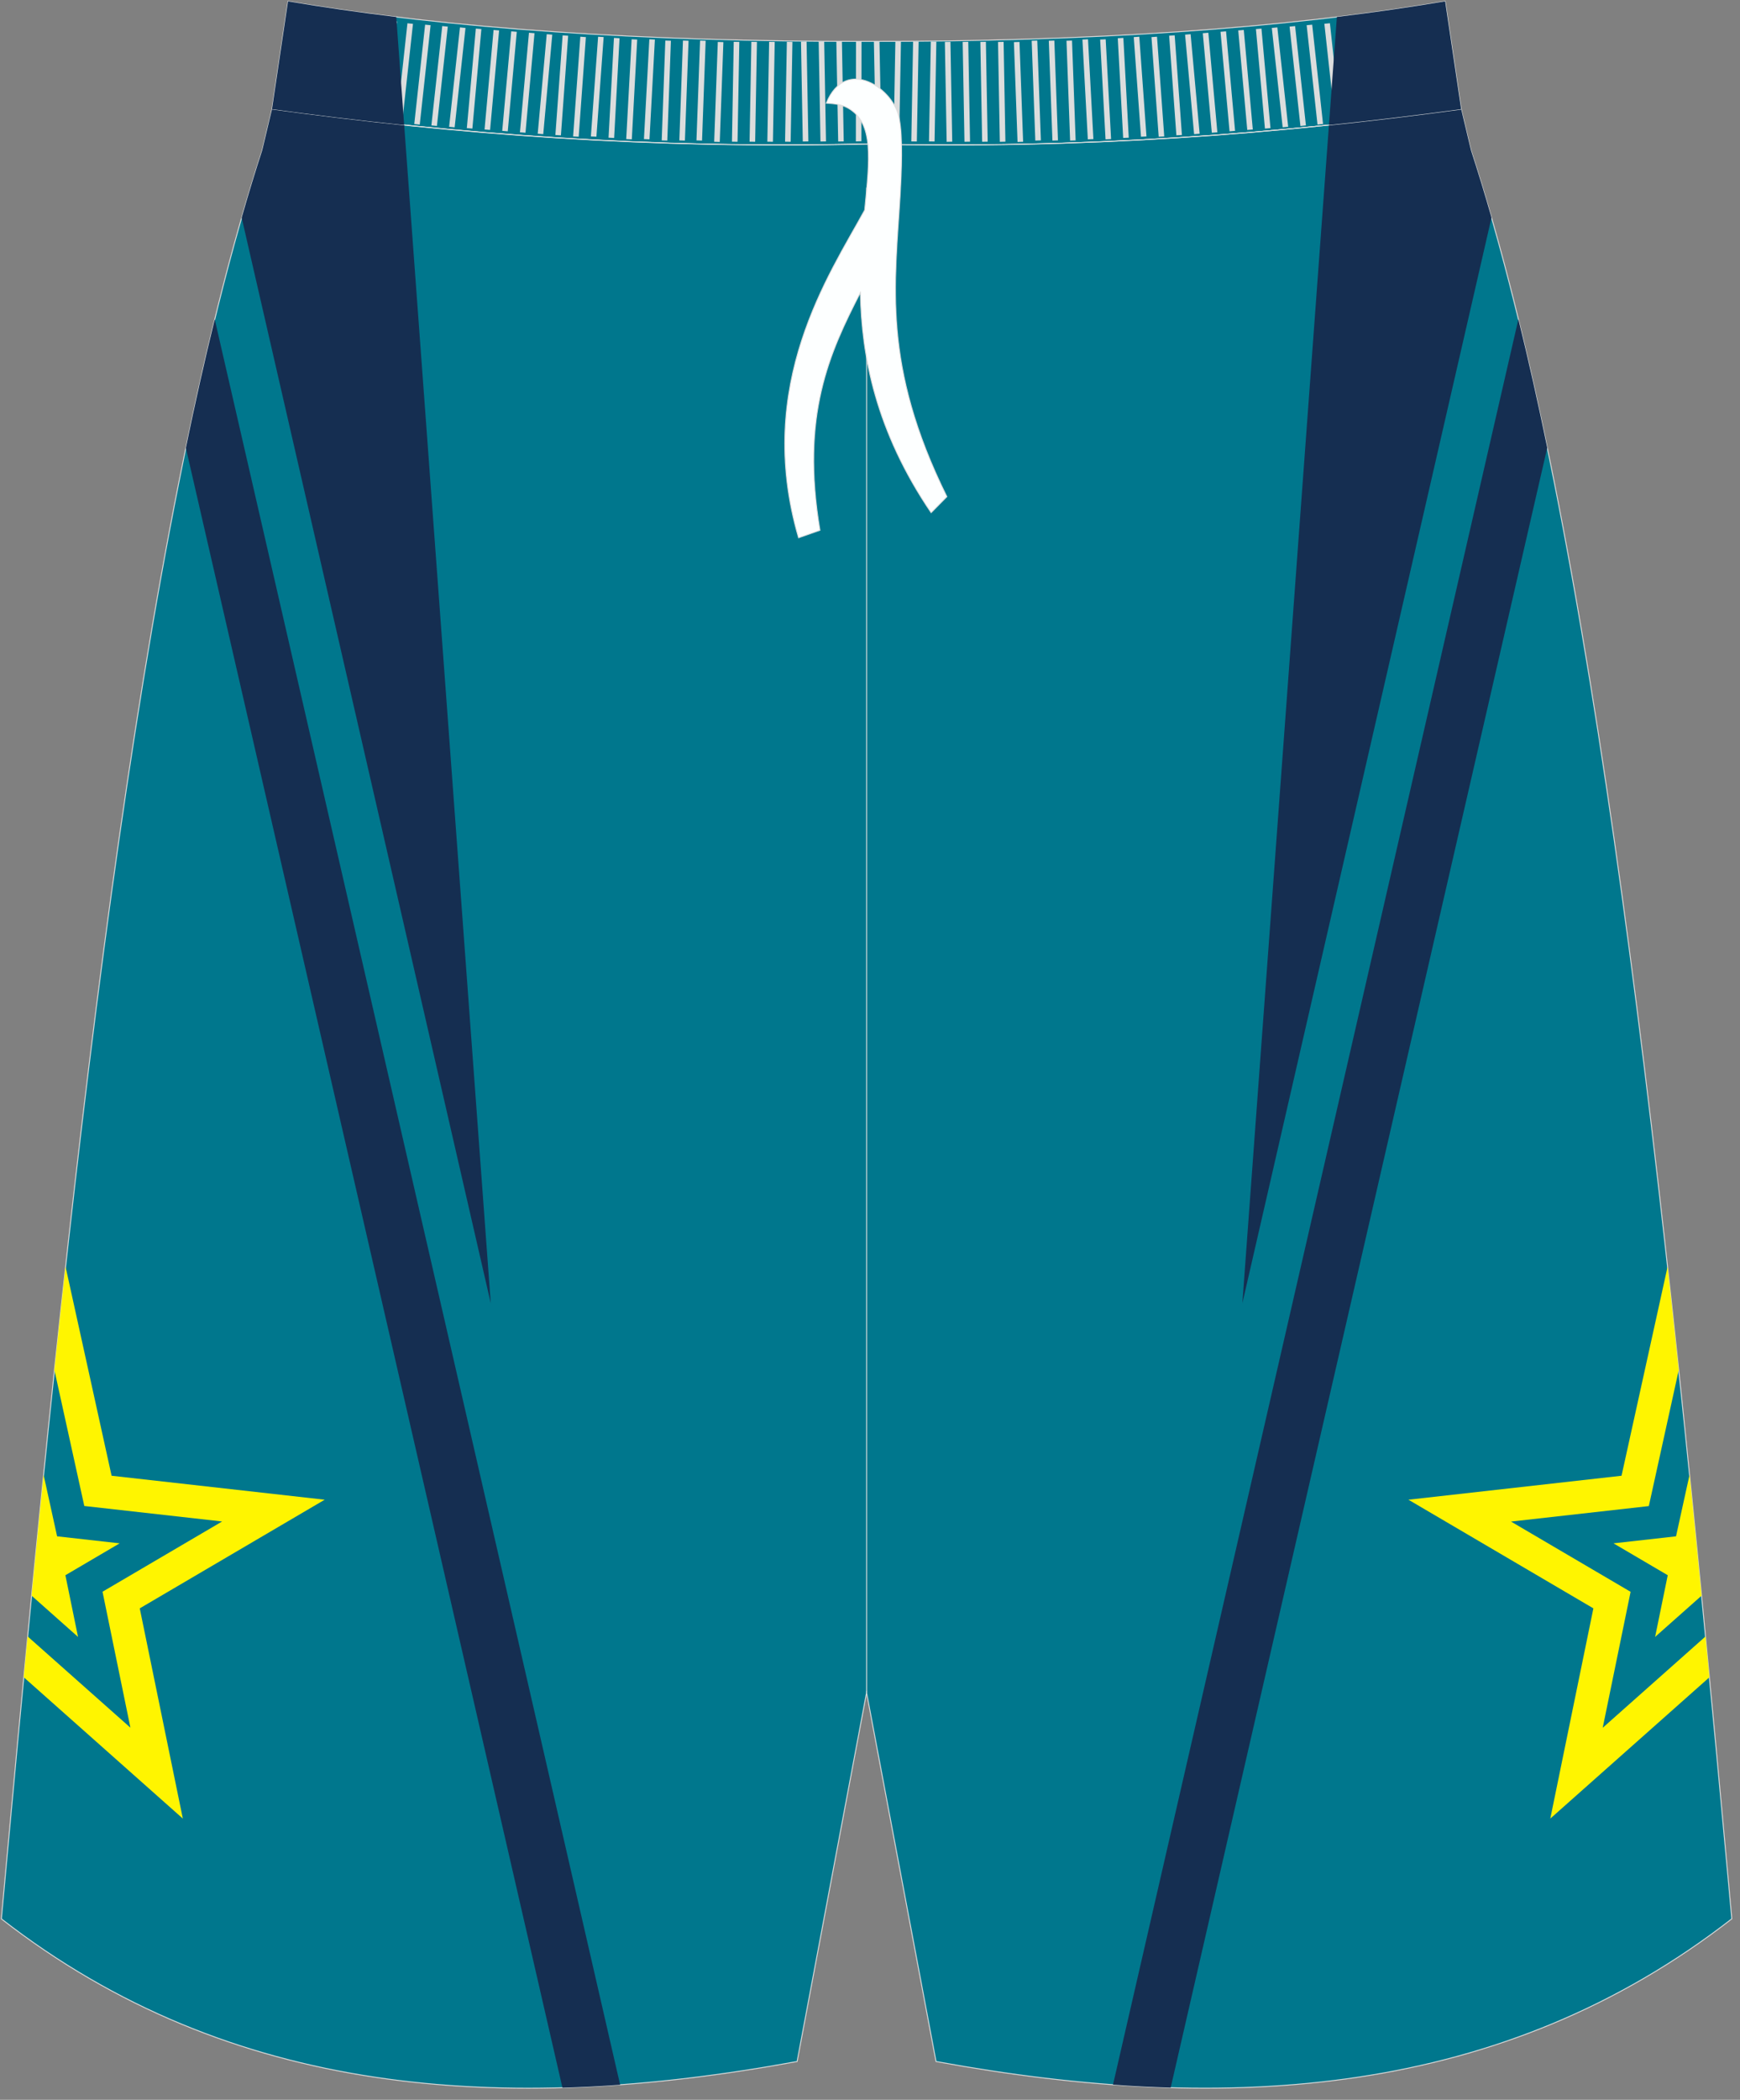
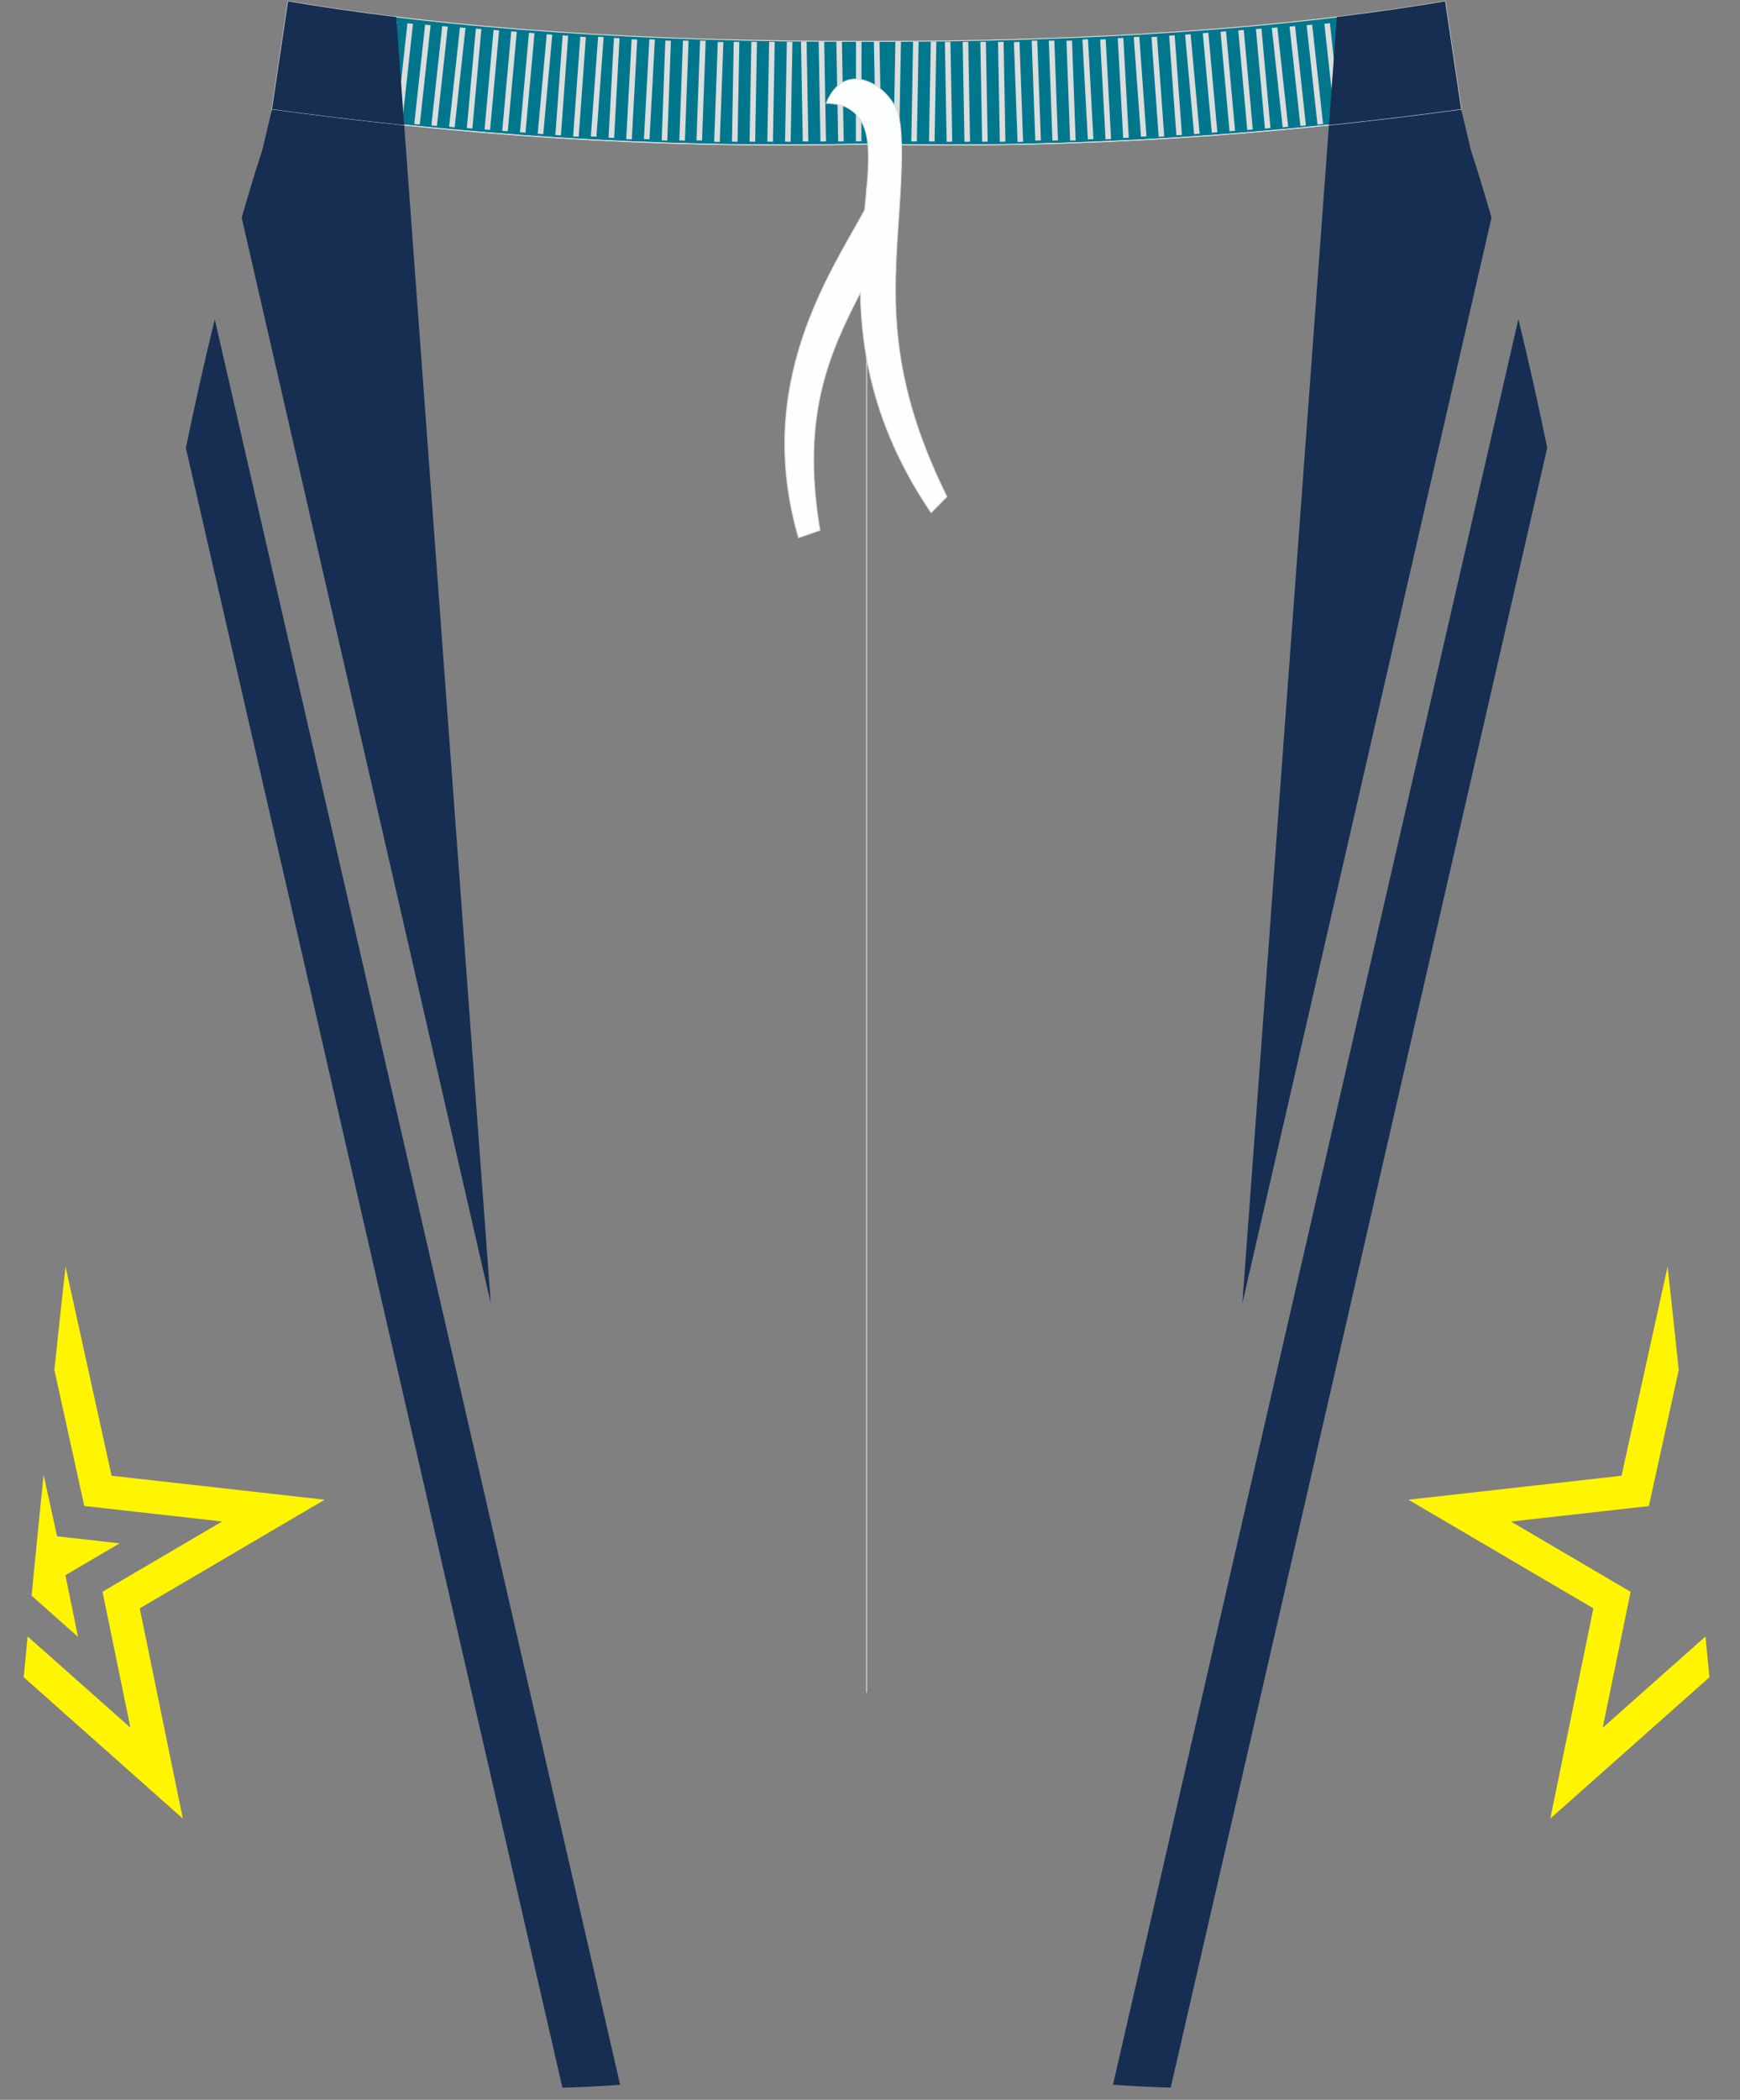
<svg xmlns="http://www.w3.org/2000/svg" version="1.1" id="图层_1" x="0px" y="0px" width="380px" height="458.24px" viewbox="0 0 380 458" enable-background="new 0 0 380 458.24" xml:space="preserve">
  <rect width="100%" height="100%" fill="#808080" stroke="none" />
  <g>
    <path fill-rule="evenodd" clip-rule="evenodd" fill="#00778D" stroke="#DCDDDD" stroke-width="0.2" stroke-miterlimit="22.926" d="   M189.26,31.43c47.2,1.1,89.71-2.15,129.85-7.61v0.02l-3.5-23.55c-35.43,6-77.76,8.81-126.35,8.74C140.67,9.11,98.34,6.29,62.9,0.3   l-3.5,23.55l0.01-0.02C99.54,29.29,142.05,32.54,189.26,31.43z" />
-     <path fill-rule="evenodd" clip-rule="evenodd" fill="#00778D" stroke="#DCDDDD" stroke-width="0.2" stroke-miterlimit="22.926" d="   M189.26,31.43c47.2,1.1,89.71-2.15,129.85-7.61v0.02l1.97,8.28l0.17,0.69v0.01c26.94,82.67,42.27,225.19,56.03,375.74l0.93,10.18   c-49.96,38.86-109.66,42.91-173.79,31.14l-15.17-80.5l-15.17,80.5c-64.12,11.78-123.82,7.73-173.78-31.13l0.93-10.18   C14.98,258.02,30.3,115.51,57.26,32.84v-0.01l0.17-0.69l1.97-8.28l0.01-0.02C99.54,29.29,142.05,32.54,189.26,31.43z" />
    <g>
      <path fill-rule="evenodd" clip-rule="evenodd" fill="#152E51" d="M46.9,69.7l88.53,385.26c-4.23,0.31-8.43,0.52-12.6,0.64    L40.59,97.75C42.61,87.98,44.71,78.62,46.9,69.7z" />
      <path fill-rule="evenodd" clip-rule="evenodd" fill="#152E51" d="M331.6,69.67l-88.53,385.27c4.23,0.31,8.43,0.52,12.6,0.64    L337.9,97.72C335.89,87.96,333.79,78.6,331.6,69.67z" />
      <path fill-rule="evenodd" clip-rule="evenodd" fill="#152E51" d="M107.18,284.42L88.27,27.3c-9.77-1.01-19.38-2.18-28.86-3.47    l-0.01,0.02l-1.97,8.28l-0.17,0.69v0.01c-1.53,4.7-3.03,9.6-4.48,14.68L107.18,284.42z" />
      <path fill-rule="evenodd" clip-rule="evenodd" fill="#152E51" d="M271.32,284.42l18.91-257.13c9.78-1.02,19.4-2.18,28.88-3.47    v0.02l1.97,8.28l0.17,0.69v0.01c1.53,4.7,3.02,9.59,4.48,14.67L271.32,284.42z" />
      <g>
        <path fill-rule="evenodd" clip-rule="evenodd" fill="#FFF500" d="M24.37,322.05l46.54,5.23l-40.39,23.71l9.41,45.88L5.18,366.02     c0.28-2.97,0.57-5.94,0.85-8.91l22.45,19.92l-6.09-29.67l26.12-15.33l-30.1-3.38l-6.51-29.58l-0.05,0.1     c0.81-7.65,1.63-15.24,2.46-22.77L24.37,322.05z" />
        <path fill-rule="evenodd" clip-rule="evenodd" fill="#FFF500" d="M6.9,348.22l10.14,9l-2.76-13.46l11.85-6.96l-13.66-1.53     l-2.95-13.42C8.63,330.57,7.76,339.37,6.9,348.22z" />
      </g>
      <g>
        <path fill-rule="evenodd" clip-rule="evenodd" fill="#FFF500" d="M354.13,322.05l-46.54,5.23l40.39,23.71l-9.41,45.88     l34.75-30.84c-0.28-2.97-0.57-5.94-0.85-8.91l-22.45,19.93l6.09-29.67l-26.12-15.33l30.1-3.38l6.51-29.58l0.05,0.12     c-0.81-7.66-1.63-15.26-2.46-22.8L354.13,322.05z" />
-         <path fill-rule="evenodd" clip-rule="evenodd" fill="#FFF500" d="M368.98,321.84l0.01,0.01c0.89,8.73,1.76,17.52,2.62,26.37     l-10.15,9l2.76-13.46l-11.85-6.96l13.66-1.53L368.98,321.84z" />
      </g>
    </g>
    <line fill="none" stroke="#DCDDDD" stroke-width="0.2" stroke-miterlimit="22.926" x1="189.26" y1="369.38" x2="189.26" y2="40.95" />
    <path fill="none" stroke="#DCDDDD" stroke-width="0.2" stroke-miterlimit="22.926" d="M59.44,23.8   c40.13,5.46,82.65,8.71,129.85,7.61c47.2,1.1,89.68-2.13,129.81-7.59l0.04-0.01" />
    <g>
      <path fill-rule="evenodd" clip-rule="evenodd" fill="#DCDDDD" d="M63.52,24.06l3.16-21.59l1.21,0.17l-3.16,21.59L63.52,24.06    L63.52,24.06L63.52,24.06z M67.39,24.36L67.39,24.36l1.21,0.17l3.14-21.59l-1.2-0.17L67.39,24.36L67.39,24.36L67.39,24.36z     M71.26,24.95L71.26,24.95l2.76-21.64l1.21,0.15L72.47,25.1L71.26,24.95L71.26,24.95L71.26,24.95z M75,25.26L75,25.26l1.21,0.15    l2.77-21.64l-1.21-0.15L75,25.26L75,25.26L75,25.26z M78.87,25.86L78.87,25.86l2.77-21.64l1.21,0.15l-2.76,21.64L78.87,25.86    L78.87,25.86L78.87,25.86z M82.74,26.17L82.74,26.17l1.21,0.15l2.77-21.64l-1.21-0.15L82.74,26.17L82.74,26.17L82.74,26.17z     M86.61,26.76L86.61,26.76l2.37-21.68l1.21,0.12l-2.37,21.68L86.61,26.76L86.61,26.76L86.61,26.76z M90.47,27.07L90.47,27.07    l2.37-21.69l1.2,0.12l-2.37,21.69L90.47,27.07L90.47,27.07L90.47,27.07z M94.21,27.37L94.21,27.37l2.37-21.68l1.21,0.12    l-2.37,21.68L94.21,27.37L94.21,27.37L94.21,27.37z M98.08,27.67L98.08,27.67l2.37-21.69l1.21,0.12l-2.37,21.69L98.08,27.67    L98.08,27.67L98.08,27.67z M101.95,27.96L101.95,27.96l1.97-21.72l1.21,0.1l-1.97,21.72L101.95,27.96L101.95,27.96L101.95,27.96z     M105.82,28.26L105.82,28.26l1.97-21.72l1.21,0.1l-1.97,21.72L105.82,28.26L105.82,28.26L105.82,28.26z M109.68,28.56    L109.68,28.56l1.97-21.72l1.21,0.1l-1.97,21.72L109.68,28.56L109.68,28.56L109.68,28.56z M113.55,28.87L113.55,28.87l1.97-21.72    l1.21,0.1l-1.97,21.72L113.55,28.87L113.55,28.87L113.55,28.87z M117.43,29.18L117.43,29.18l1.97-21.72l1.21,0.1l-1.97,21.72    L117.43,29.18L117.43,29.18L117.43,29.18z M121.29,29.46L121.29,29.46l1.58-21.74l1.21,0.08l-1.58,21.74L121.29,29.46    L121.29,29.46L121.29,29.46z M125.16,29.77L125.16,29.77l1.58-21.76l1.21,0.09l-1.57,21.74L125.16,29.77L125.16,29.77    L125.16,29.77z M129.04,29.77L129.04,29.77l1.58-21.76l1.21,0.08l-1.58,21.74L129.04,29.77L129.04,29.77L129.04,29.77z     M132.9,30.05L132.9,30.05l1.18-21.78l1.22,0.07l-1.18,21.77L132.9,30.05L132.9,30.05L132.9,30.05z M136.76,30.35L136.76,30.35    l1.18-21.78l1.22,0.06l-1.18,21.78L136.76,30.35L136.76,30.35L136.76,30.35z M140.63,30.35L140.63,30.35l1.18-21.78l1.21,0.06    l-1.18,21.78L140.63,30.35L140.63,30.35L140.63,30.35z M144.51,30.64L144.51,30.64l0.79-21.79l1.22,0.04l-0.79,21.79L144.51,30.64    L144.51,30.64L144.51,30.64z M148.36,30.64L148.36,30.64l0.79-21.79l1.22,0.04l-0.79,21.79L148.36,30.64L148.36,30.64    L148.36,30.64z M152.1,30.64L152.1,30.64l0.79-21.79l1.22,0.04l-0.79,21.79L152.1,30.64L152.1,30.64L152.1,30.64z M155.97,30.94    L155.97,30.94l0.79-21.79l1.22,0.04l-0.79,21.79L155.97,30.94L155.97,30.94L155.97,30.94z M159.85,30.92L159.85,30.92l0.39-21.8    l1.22,0.02l-0.39,21.8L159.85,30.92L159.85,30.92L159.85,30.92z M163.7,30.92L163.7,30.92l0.39-21.8l1.22,0.02l-0.39,21.8    L163.7,30.92L163.7,30.92L163.7,30.92z M167.58,30.92L167.58,30.92l0.39-21.8l1.22,0.02l-0.39,21.8L167.58,30.92L167.58,30.92    L167.58,30.92z M171.45,30.92L171.45,30.92l0.39-21.8l1.22,0.02l-0.39,21.8L171.45,30.92L171.45,30.92L171.45,30.92z     M175.32,30.88L175.32,30.88l-0.39-21.8l1.22-0.02l0.39,21.8L175.32,30.88L175.32,30.88L175.32,30.88z M179.18,30.88L179.18,30.88    l-0.39-21.8l1.21-0.02l0.39,21.8L179.18,30.88L179.18,30.88L179.18,30.88z M183.05,30.88L183.05,30.88l-0.4-21.8l1.22-0.02    l0.39,21.8L183.05,30.88L183.05,30.88L183.05,30.88z M186.91,30.86L186.91,30.86l0.03-21.79l1.21-0.04l-0.03,21.79L186.91,30.86z" />
      <path fill-rule="evenodd" clip-rule="evenodd" fill="#DCDDDD" d="M315.88,24.06l-3.14-21.59l-1.21,0.17l3.16,21.59L315.88,24.06    L315.88,24.06L315.88,24.06z M312.02,24.36L312.02,24.36l-1.21,0.17l-3.15-21.59l1.19-0.17L312.02,24.36L312.02,24.36    L312.02,24.36z M308.15,24.95L308.15,24.95l-2.76-21.64l-1.21,0.15l2.77,21.64L308.15,24.95L308.15,24.95L308.15,24.95z     M304.41,25.26L304.41,25.26l-1.21,0.15l-2.76-21.65l1.21-0.15L304.41,25.26L304.41,25.26L304.41,25.26z M300.54,25.86    L300.54,25.86l-2.77-21.64l-1.21,0.15l2.76,21.64L300.54,25.86L300.54,25.86L300.54,25.86z M296.67,26.17L296.67,26.17l-1.21,0.15    L292.7,4.68l1.21-0.15L296.67,26.17L296.67,26.17L296.67,26.17z M292.8,26.76L292.8,26.76l-2.36-21.69l-1.21,0.12l2.37,21.68    L292.8,26.76L292.8,26.76L292.8,26.76z M288.94,27.07L288.94,27.07l-2.37-21.69l-1.21,0.12l2.37,21.69L288.94,27.07L288.94,27.07    L288.94,27.07z M285.2,27.37L285.2,27.37l-2.36-21.68l-1.21,0.12L284,27.5L285.2,27.37L285.2,27.37L285.2,27.37z M281.33,27.67    L281.33,27.67l-2.37-21.69l-1.21,0.12l2.37,21.68L281.33,27.67L281.33,27.67L281.33,27.67z M277.46,27.96L277.46,27.96    l-1.97-21.72l-1.21,0.1l1.97,21.72L277.46,27.96L277.46,27.96L277.46,27.96z M273.6,28.26L273.6,28.26l-1.97-21.72l-1.21,0.1    l1.97,21.72L273.6,28.26L273.6,28.26L273.6,28.26z M269.73,28.56L269.73,28.56l-1.97-21.72l-1.21,0.1l1.97,21.72L269.73,28.56    L269.73,28.56L269.73,28.56z M265.86,28.87L265.86,28.87l-1.97-21.72l-1.21,0.1l1.97,21.72L265.86,28.87L265.86,28.87    L265.86,28.87z M261.99,29.18L261.99,29.18l-1.97-21.72l-1.21,0.1l1.97,21.72L261.99,29.18L261.99,29.18L261.99,29.18z     M258.12,29.46L258.12,29.46l-1.58-21.75l-1.21,0.08l1.58,21.74L258.12,29.46L258.12,29.46L258.12,29.46z M254.26,29.77    L254.26,29.77l-1.58-21.76l-1.21,0.09l1.58,21.74L254.26,29.77L254.26,29.77L254.26,29.77z M250.38,29.77L250.38,29.77    l-1.57-21.76L247.6,8.1l1.58,21.74L250.38,29.77L250.38,29.77L250.38,29.77z M246.51,30.05L246.51,30.05l-1.18-21.78l-1.22,0.07    l1.18,21.77L246.51,30.05L246.51,30.05L246.51,30.05z M242.65,30.35L242.65,30.35l-1.18-21.78l-1.21,0.06l1.18,21.78L242.65,30.35    L242.65,30.35L242.65,30.35z M238.79,30.35L238.79,30.35l-1.18-21.78l-1.22,0.06l1.18,21.78L238.79,30.35L238.79,30.35    L238.79,30.35z M234.91,30.64L234.91,30.64l-0.79-21.79l-1.21,0.04l0.79,21.79L234.91,30.64L234.91,30.64L234.91,30.64z     M231.05,30.64L231.05,30.64l-0.79-21.79l-1.21,0.04l0.79,21.79L231.05,30.64L231.05,30.64L231.05,30.64z M227.32,30.64    L227.32,30.64l-0.79-21.79l-1.22,0.04l0.79,21.79L227.32,30.64L227.32,30.64L227.32,30.64z M223.44,30.94L223.44,30.94    l-0.79-21.79l-1.22,0.04l0.79,21.79L223.44,30.94L223.44,30.94L223.44,30.94z M219.57,30.92L219.57,30.92l-0.39-21.79l-1.22,0.02    l0.39,21.8L219.57,30.92L219.57,30.92L219.57,30.92z M215.7,30.92L215.7,30.92l-0.39-21.8l-1.21,0.02l0.39,21.8L215.7,30.92    L215.7,30.92L215.7,30.92z M211.85,30.92L211.85,30.92l-0.39-21.8l-1.22,0.02l0.39,21.8L211.85,30.92L211.85,30.92L211.85,30.92z     M207.96,30.92L207.96,30.92l-0.39-21.79l-1.22,0.02l0.39,21.8L207.96,30.92L207.96,30.92L207.96,30.92z M204.1,30.88L204.1,30.88    l0.39-21.8l-1.21-0.02l-0.4,21.8L204.1,30.88L204.1,30.88L204.1,30.88z M200.23,30.88L200.23,30.88l0.39-21.8l-1.21-0.02    l-0.39,21.8L200.23,30.88L200.23,30.88L200.23,30.88z M196.36,30.88L196.36,30.88l0.4-21.8l-1.22-0.02l-0.39,21.8L196.36,30.88    L196.36,30.88L196.36,30.88z M192.49,30.86L192.49,30.86l-0.42-21.79l-1.22-0.04l0.42,21.79L192.49,30.86z" />
    </g>
    <path fill-rule="evenodd" clip-rule="evenodd" fill="#FDFFFF" stroke="#DCDDDD" stroke-width="0.2" stroke-miterlimit="22.926" d="   M180.45,22.51c1.58,0.11,3.25,0.22,4.76,1.08c5.68,3.25,4.72,11.09,3.63,22.25c-7.62,13.96-24.24,38-14.44,71.52l4.67-1.64   c-4.23-25.11,2.06-38.67,8.83-51.87c0.25,13.79,3.33,30.2,15.45,48.03l3.44-3.49c-14.21-28.72-11.35-46.31-10.2-65.9   c0.28-5.11,0.61-12.16-0.18-16.48C195.47,19.5,184.77,11.97,180.45,22.51z" />
    <path fill-rule="evenodd" clip-rule="evenodd" fill="#152E51" d="M88.27,27.3L86.54,3.71C78.35,2.72,70.47,1.58,62.9,0.3   l-3.5,23.55l0.01-0.02C68.89,25.12,78.5,26.29,88.27,27.3z" />
    <path fill-rule="evenodd" clip-rule="evenodd" fill="#152E51" d="M290.23,27.29l1.73-23.59c8.19-0.99,16.08-2.13,23.64-3.41   l3.5,23.55v-0.02C309.62,25.11,300.01,26.28,290.23,27.29z" />
  </g>
</svg>